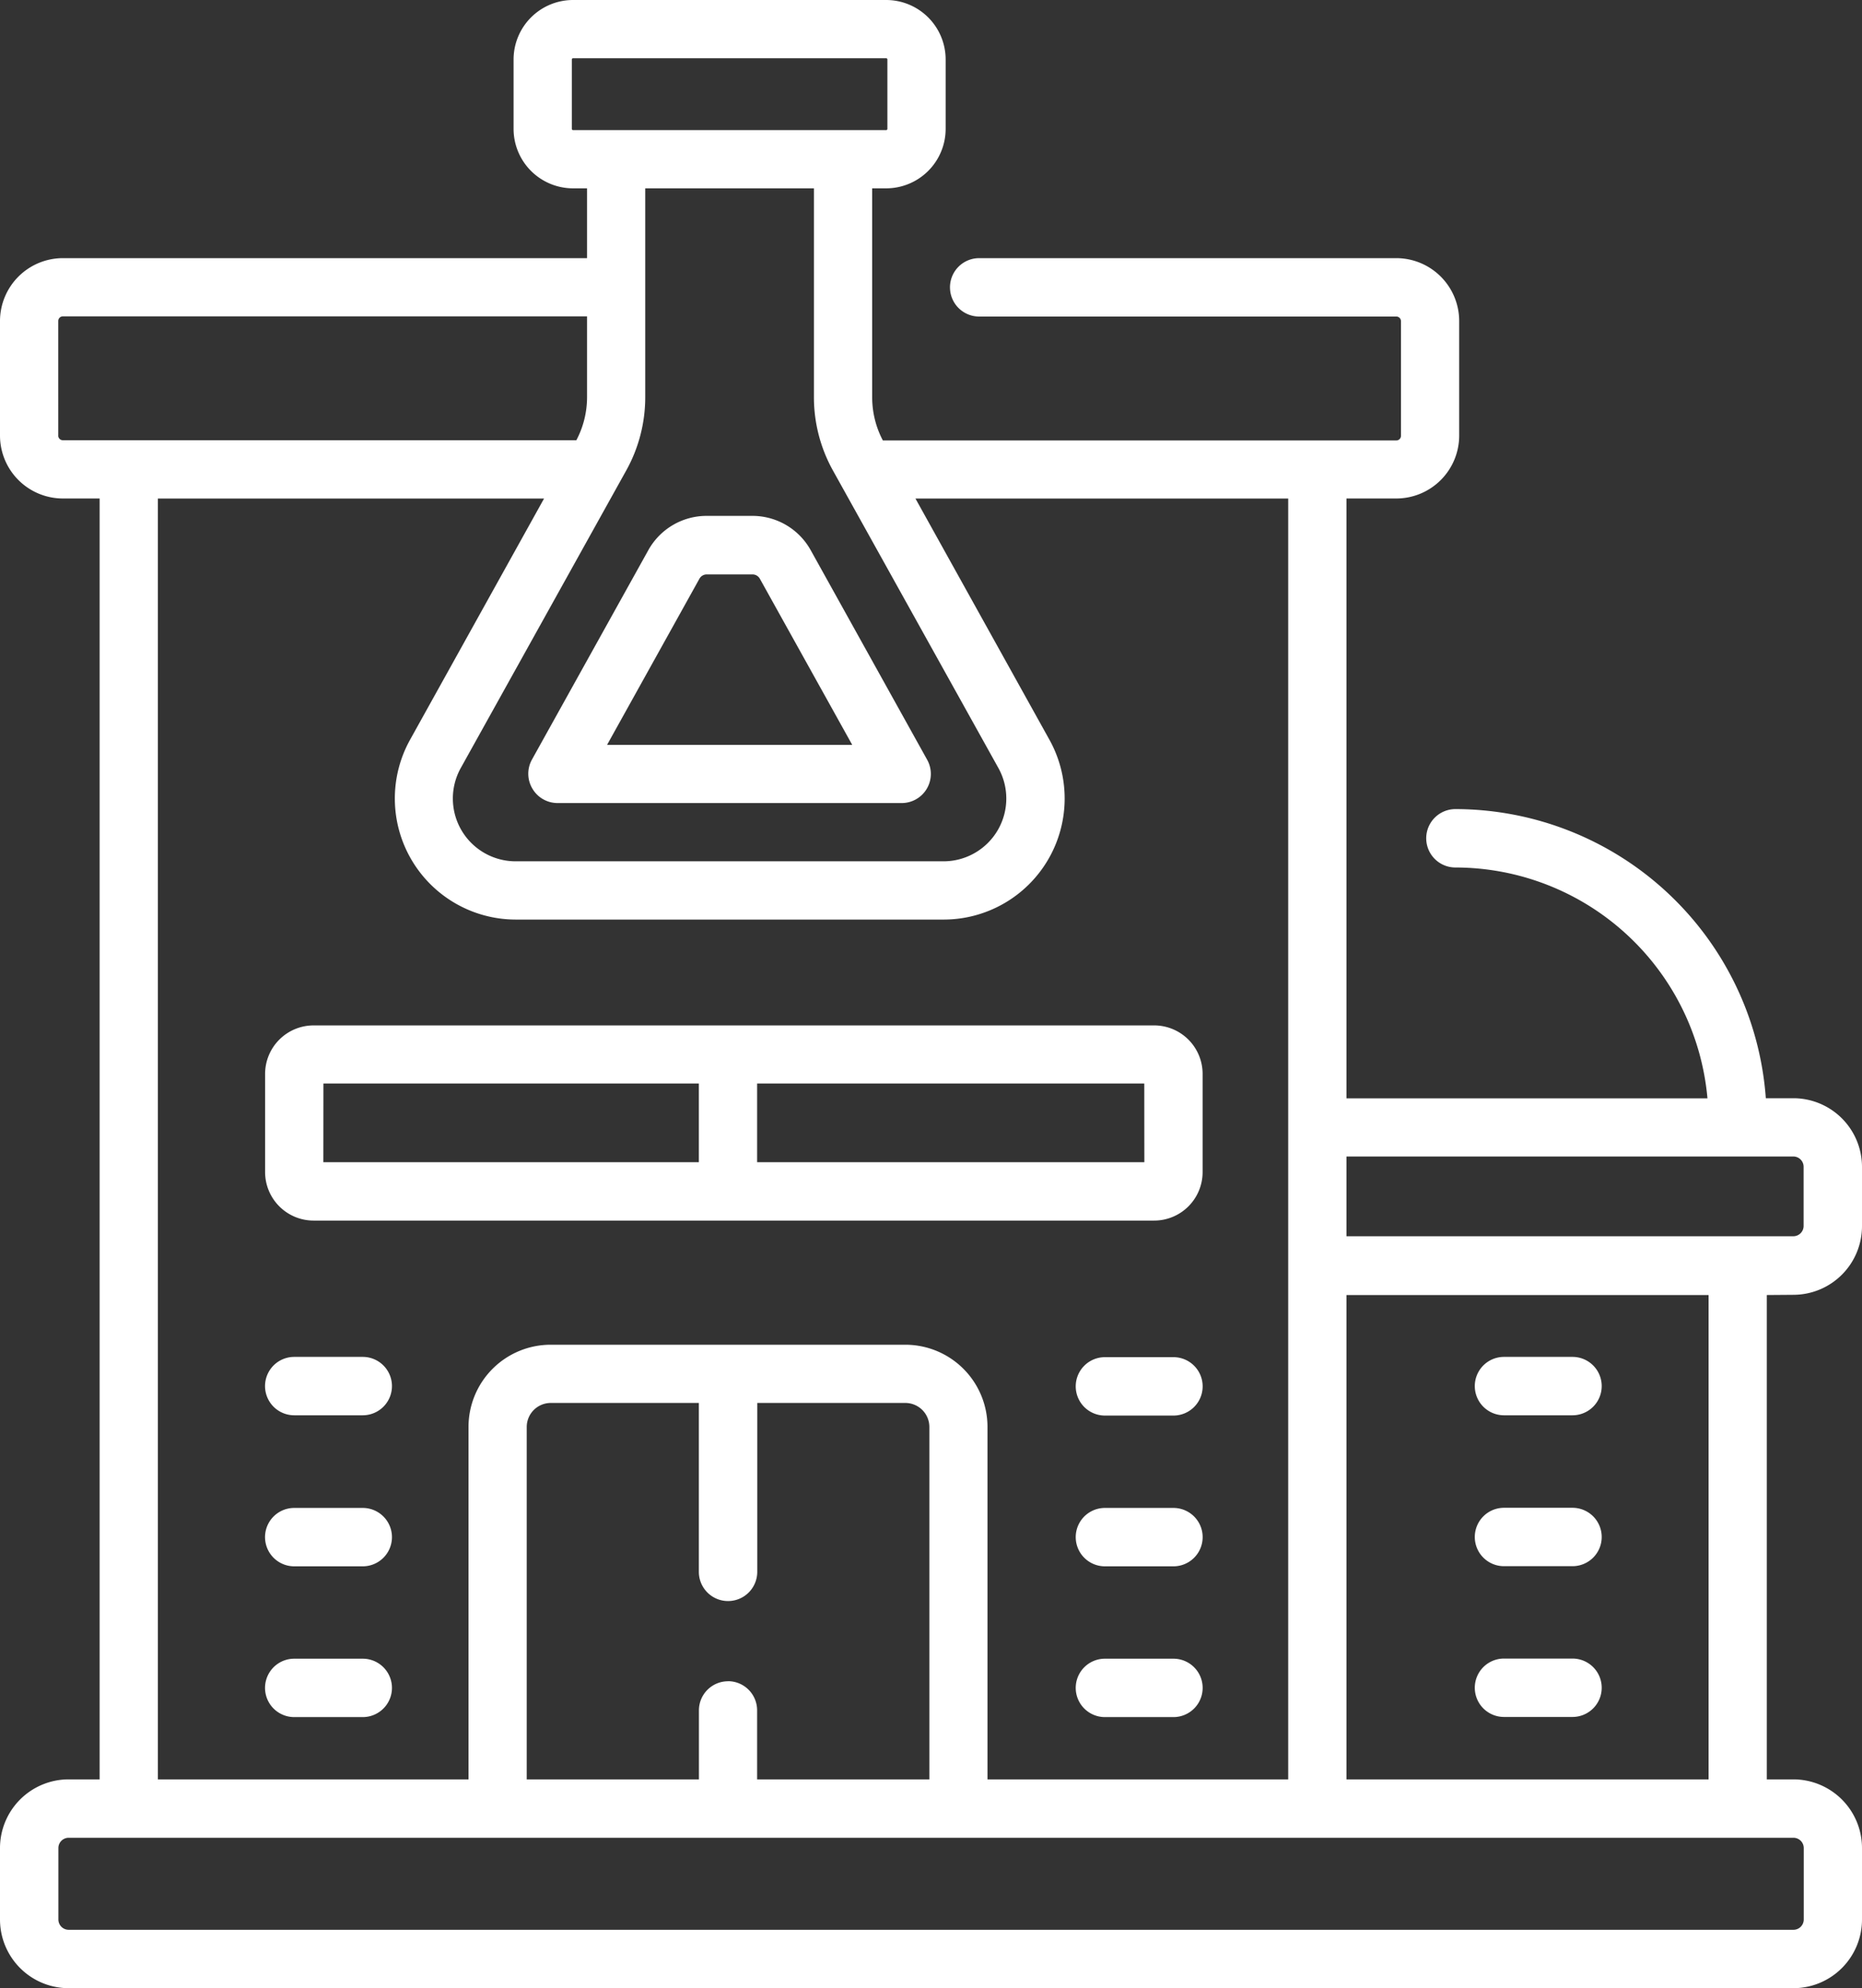
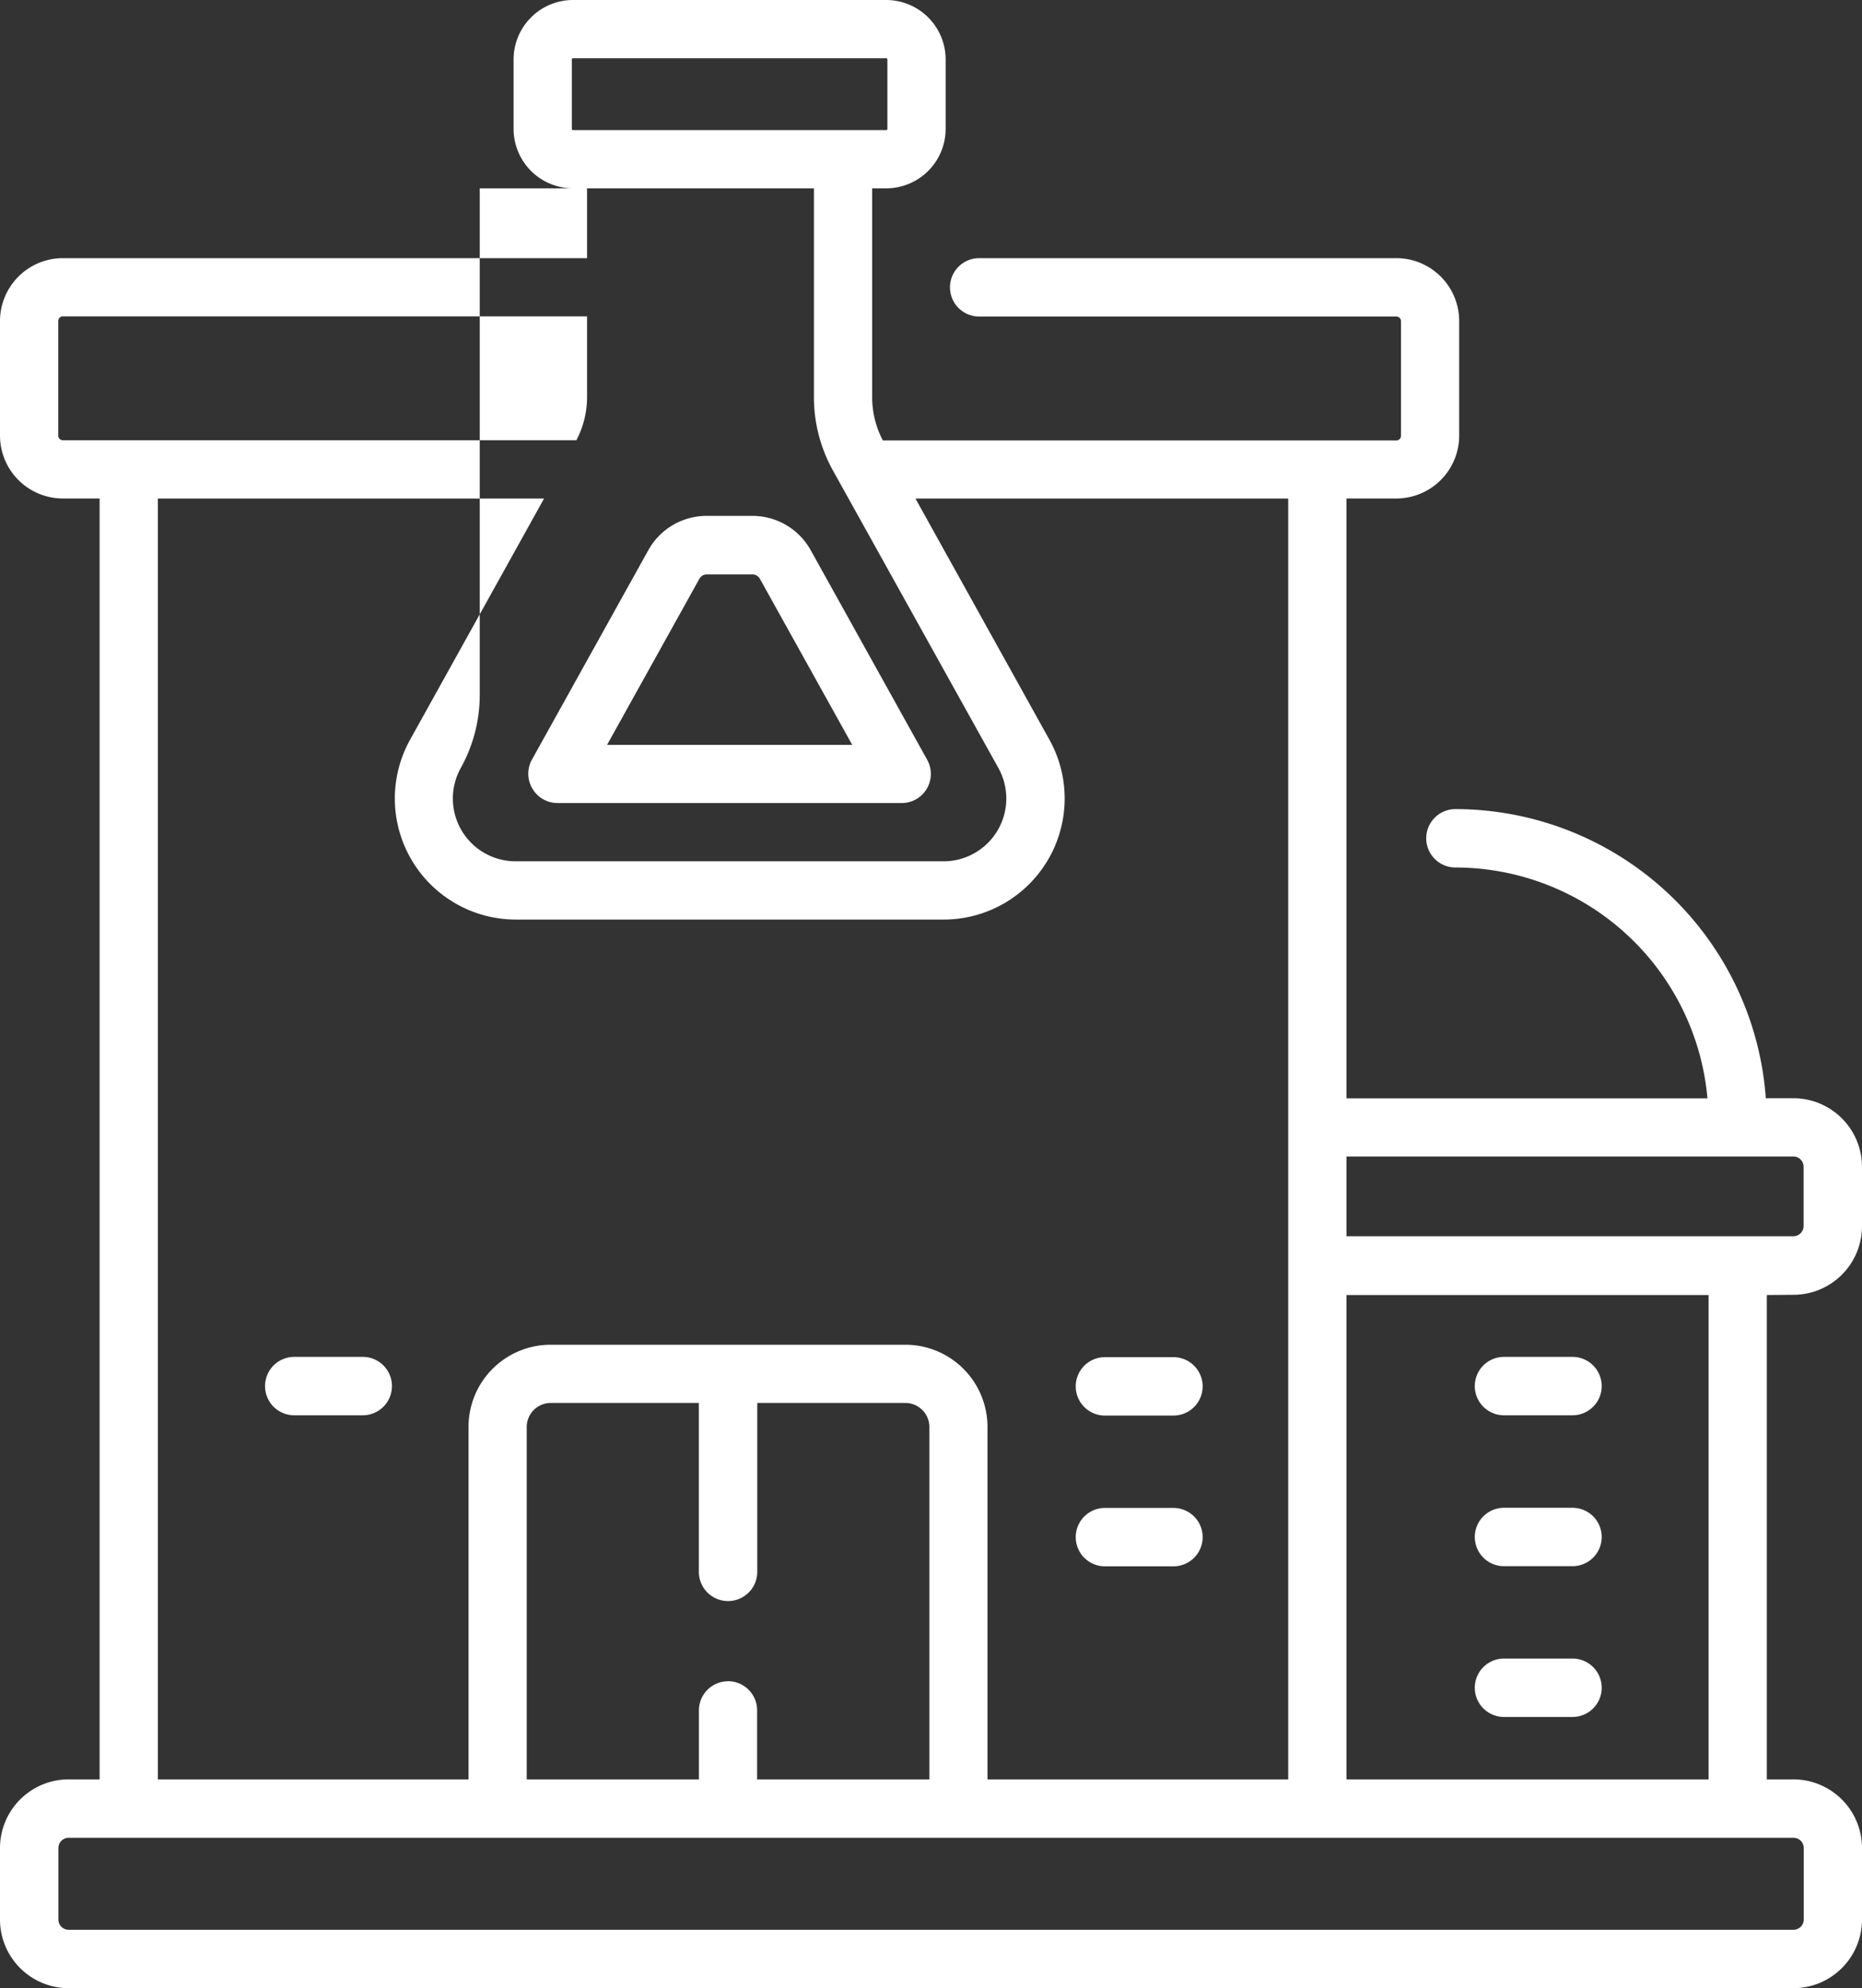
<svg xmlns="http://www.w3.org/2000/svg" id="counter-icon-04" width="54.209" height="57.878" viewBox="0 0 54.209 57.878">
  <rect x="0" y="0" width="54.209" height="57.878" fill="#333333" stroke="none" />
-   <path id="Path_62" data-name="Path 62" d="M68.437,37.694a2,2,0,0,0,2-2V33.971a2,2,0,0,0-2-2h-.8A9.072,9.072,0,0,0,58.6,23.554a.848.848,0,1,0,0,1.7,7.376,7.376,0,0,1,7.338,6.721H55.428V14.512h1.452a1.833,1.833,0,0,0,1.83-1.831V9.346a1.833,1.833,0,0,0-1.83-1.831H44.735a.848.848,0,0,0,0,1.7H56.88a.135.135,0,0,1,.135.136v3.335a.135.135,0,0,1-.135.136H41.931a2.688,2.688,0,0,1-.311-1.251V5.483h.408a1.733,1.733,0,0,0,1.731-1.731V1.731A1.733,1.733,0,0,0,42.028,0H32.911A1.733,1.733,0,0,0,31.18,1.731V3.752a1.733,1.733,0,0,0,1.731,1.731h.408V7.515H18.059a1.833,1.833,0,0,0-1.831,1.831v3.335a1.833,1.833,0,0,0,1.831,1.831h1.069V51.8h-.9a2,2,0,0,0-2,2v2.079a2,2,0,0,0,2,2H68.437a2,2,0,0,0,2-2V53.8a2,2,0,0,0-2-2h-.771v-14.1Zm0-4.027a.3.3,0,0,1,.3.3v1.722a.3.3,0,0,1-.3.3H55.428V33.667H68.437ZM32.876,3.752V1.731a.035.035,0,0,1,.035-.035h9.117a.035.035,0,0,1,.035.035V3.752a.035.035,0,0,1-.035.035H32.911a.035.035,0,0,1-.035-.035Zm7.048,1.731v6.083a4.389,4.389,0,0,0,.552,2.128l4.818,8.663a1.828,1.828,0,0,1-1.6,2.717H31.243a1.828,1.828,0,0,1-1.6-2.717l4.818-8.663a4.388,4.388,0,0,0,.552-2.128V5.483Zm-22,7.2V9.346a.134.134,0,0,1,.136-.136H33.319v2.355a2.688,2.688,0,0,1-.311,1.251H18.059a.136.136,0,0,1-.136-.136Zm2.9,1.831H32.067l-3.9,7.02a3.524,3.524,0,0,0,3.08,5.236H43.7a3.524,3.524,0,0,0,3.08-5.236l-3.9-7.02H53.732V51.8H44.977V41.537a2.393,2.393,0,0,0-2.39-2.39H32.258a2.393,2.393,0,0,0-2.39,2.39V51.8H20.824Zm16.6,34.43a.848.848,0,0,0-.848.848V51.8H31.563V41.537a.7.7,0,0,1,.695-.695h4.316v4.917a.848.848,0,0,0,1.7,0V40.842h4.316a.7.7,0,0,1,.695.695V51.8H38.27V49.79a.848.848,0,0,0-.848-.848ZM68.741,53.8v2.079a.3.3,0,0,1-.3.3H18.228a.3.3,0,0,1-.3-.3V53.8a.3.3,0,0,1,.3-.3H68.437A.3.3,0,0,1,68.741,53.8Zm-2.771-2H55.428v-14.1H65.97Z" transform="translate(-16.228 0)" fill="#fff" />
+   <path id="Path_62" data-name="Path 62" d="M68.437,37.694a2,2,0,0,0,2-2V33.971a2,2,0,0,0-2-2h-.8A9.072,9.072,0,0,0,58.6,23.554a.848.848,0,1,0,0,1.7,7.376,7.376,0,0,1,7.338,6.721H55.428V14.512h1.452a1.833,1.833,0,0,0,1.83-1.831V9.346a1.833,1.833,0,0,0-1.83-1.831H44.735a.848.848,0,0,0,0,1.7H56.88a.135.135,0,0,1,.135.136v3.335a.135.135,0,0,1-.135.136H41.931a2.688,2.688,0,0,1-.311-1.251V5.483h.408a1.733,1.733,0,0,0,1.731-1.731V1.731A1.733,1.733,0,0,0,42.028,0H32.911A1.733,1.733,0,0,0,31.18,1.731V3.752a1.733,1.733,0,0,0,1.731,1.731h.408V7.515H18.059a1.833,1.833,0,0,0-1.831,1.831v3.335a1.833,1.833,0,0,0,1.831,1.831h1.069V51.8h-.9a2,2,0,0,0-2,2v2.079a2,2,0,0,0,2,2H68.437a2,2,0,0,0,2-2V53.8a2,2,0,0,0-2-2h-.771v-14.1Zm0-4.027a.3.3,0,0,1,.3.3v1.722a.3.3,0,0,1-.3.3H55.428V33.667H68.437ZM32.876,3.752V1.731a.035.035,0,0,1,.035-.035h9.117a.035.035,0,0,1,.035.035V3.752a.035.035,0,0,1-.035.035H32.911a.035.035,0,0,1-.035-.035Zm7.048,1.731v6.083a4.389,4.389,0,0,0,.552,2.128l4.818,8.663a1.828,1.828,0,0,1-1.6,2.717H31.243a1.828,1.828,0,0,1-1.6-2.717a4.388,4.388,0,0,0,.552-2.128V5.483Zm-22,7.2V9.346a.134.134,0,0,1,.136-.136H33.319v2.355a2.688,2.688,0,0,1-.311,1.251H18.059a.136.136,0,0,1-.136-.136Zm2.9,1.831H32.067l-3.9,7.02a3.524,3.524,0,0,0,3.08,5.236H43.7a3.524,3.524,0,0,0,3.08-5.236l-3.9-7.02H53.732V51.8H44.977V41.537a2.393,2.393,0,0,0-2.39-2.39H32.258a2.393,2.393,0,0,0-2.39,2.39V51.8H20.824Zm16.6,34.43a.848.848,0,0,0-.848.848V51.8H31.563V41.537a.7.7,0,0,1,.695-.695h4.316v4.917a.848.848,0,0,0,1.7,0V40.842h4.316a.7.7,0,0,1,.695.695V51.8H38.27V49.79a.848.848,0,0,0-.848-.848ZM68.741,53.8v2.079a.3.3,0,0,1-.3.3H18.228a.3.3,0,0,1-.3-.3V53.8a.3.3,0,0,1,.3-.3H68.437A.3.3,0,0,1,68.741,53.8Zm-2.771-2H55.428v-14.1H65.97Z" transform="translate(-16.228 0)" fill="#fff" />
  <path id="Path_63" data-name="Path 63" d="M152.427,140.845a.848.848,0,0,0,.731.418h10.02a.848.848,0,0,0,.741-1.26l-3.39-6.1a1.941,1.941,0,0,0-1.7-1H157.5a1.941,1.941,0,0,0-1.7,1l-3.39,6.1A.847.847,0,0,0,152.427,140.845Zm4.862-6.113a.244.244,0,0,1,.214-.125h1.331a.245.245,0,0,1,.214.126l2.689,4.836H154.6Z" transform="translate(-136.926 -117.885)" fill="#fff" />
-   <path id="Path_64" data-name="Path 64" d="M85.915,269.752h24.472a1.412,1.412,0,0,0,1.411-1.411v-2.86a1.412,1.412,0,0,0-1.411-1.411H85.915a1.413,1.413,0,0,0-1.411,1.411v2.86A1.413,1.413,0,0,0,85.915,269.752Zm24.187-1.7H98.828v-2.29H110.1Zm-23.9-2.29H97.132v2.29H86.2Z" transform="translate(-76.786 -234.219)" fill="#fff" />
  <path id="Path_65" data-name="Path 65" d="M85.352,351.2h1.995a.848.848,0,1,0,0-1.7H85.352a.848.848,0,1,0,0,1.7Z" transform="translate(-76.786 -309.999)" fill="#fff" />
-   <path id="Path_66" data-name="Path 66" d="M87.346,388.334H85.352a.848.848,0,0,0,0,1.7h1.995a.848.848,0,1,0,0-1.7Z" transform="translate(-76.786 -344.436)" fill="#fff" />
-   <path id="Path_67" data-name="Path 67" d="M87.346,427.16H85.352a.848.848,0,0,0,0,1.7h1.995a.848.848,0,1,0,0-1.7Z" transform="translate(-76.786 -378.873)" fill="#fff" />
  <path id="Path_68" data-name="Path 68" d="M296.145,349.508h-1.995a.848.848,0,1,0,0,1.7h1.995a.848.848,0,1,0,0-1.7Z" transform="translate(-261.982 -309.999)" fill="#fff" />
  <path id="Path_69" data-name="Path 69" d="M296.145,388.334h-1.995a.848.848,0,0,0,0,1.7h1.995a.848.848,0,0,0,0-1.7Z" transform="translate(-261.982 -344.436)" fill="#fff" />
-   <path id="Path_70" data-name="Path 70" d="M296.145,427.16h-1.995a.848.848,0,0,0,0,1.7h1.995a.848.848,0,0,0,0-1.7Z" transform="translate(-261.982 -378.873)" fill="#fff" />
  <path id="Path_71" data-name="Path 71" d="M396.9,351.2h1.995a.848.848,0,1,0,0-1.7H396.9a.848.848,0,1,0,0,1.7Z" transform="translate(-353.114 -309.999)" fill="#fff" />
  <path id="Path_72" data-name="Path 72" d="M396.9,390.03h1.995a.848.848,0,1,0,0-1.7H396.9a.848.848,0,1,0,0,1.7Z" transform="translate(-353.114 -344.436)" fill="#fff" />
  <path id="Path_73" data-name="Path 73" d="M396.9,428.856h1.995a.848.848,0,1,0,0-1.7H396.9a.848.848,0,1,0,0,1.7Z" transform="translate(-353.114 -378.873)" fill="#fff" />
</svg>